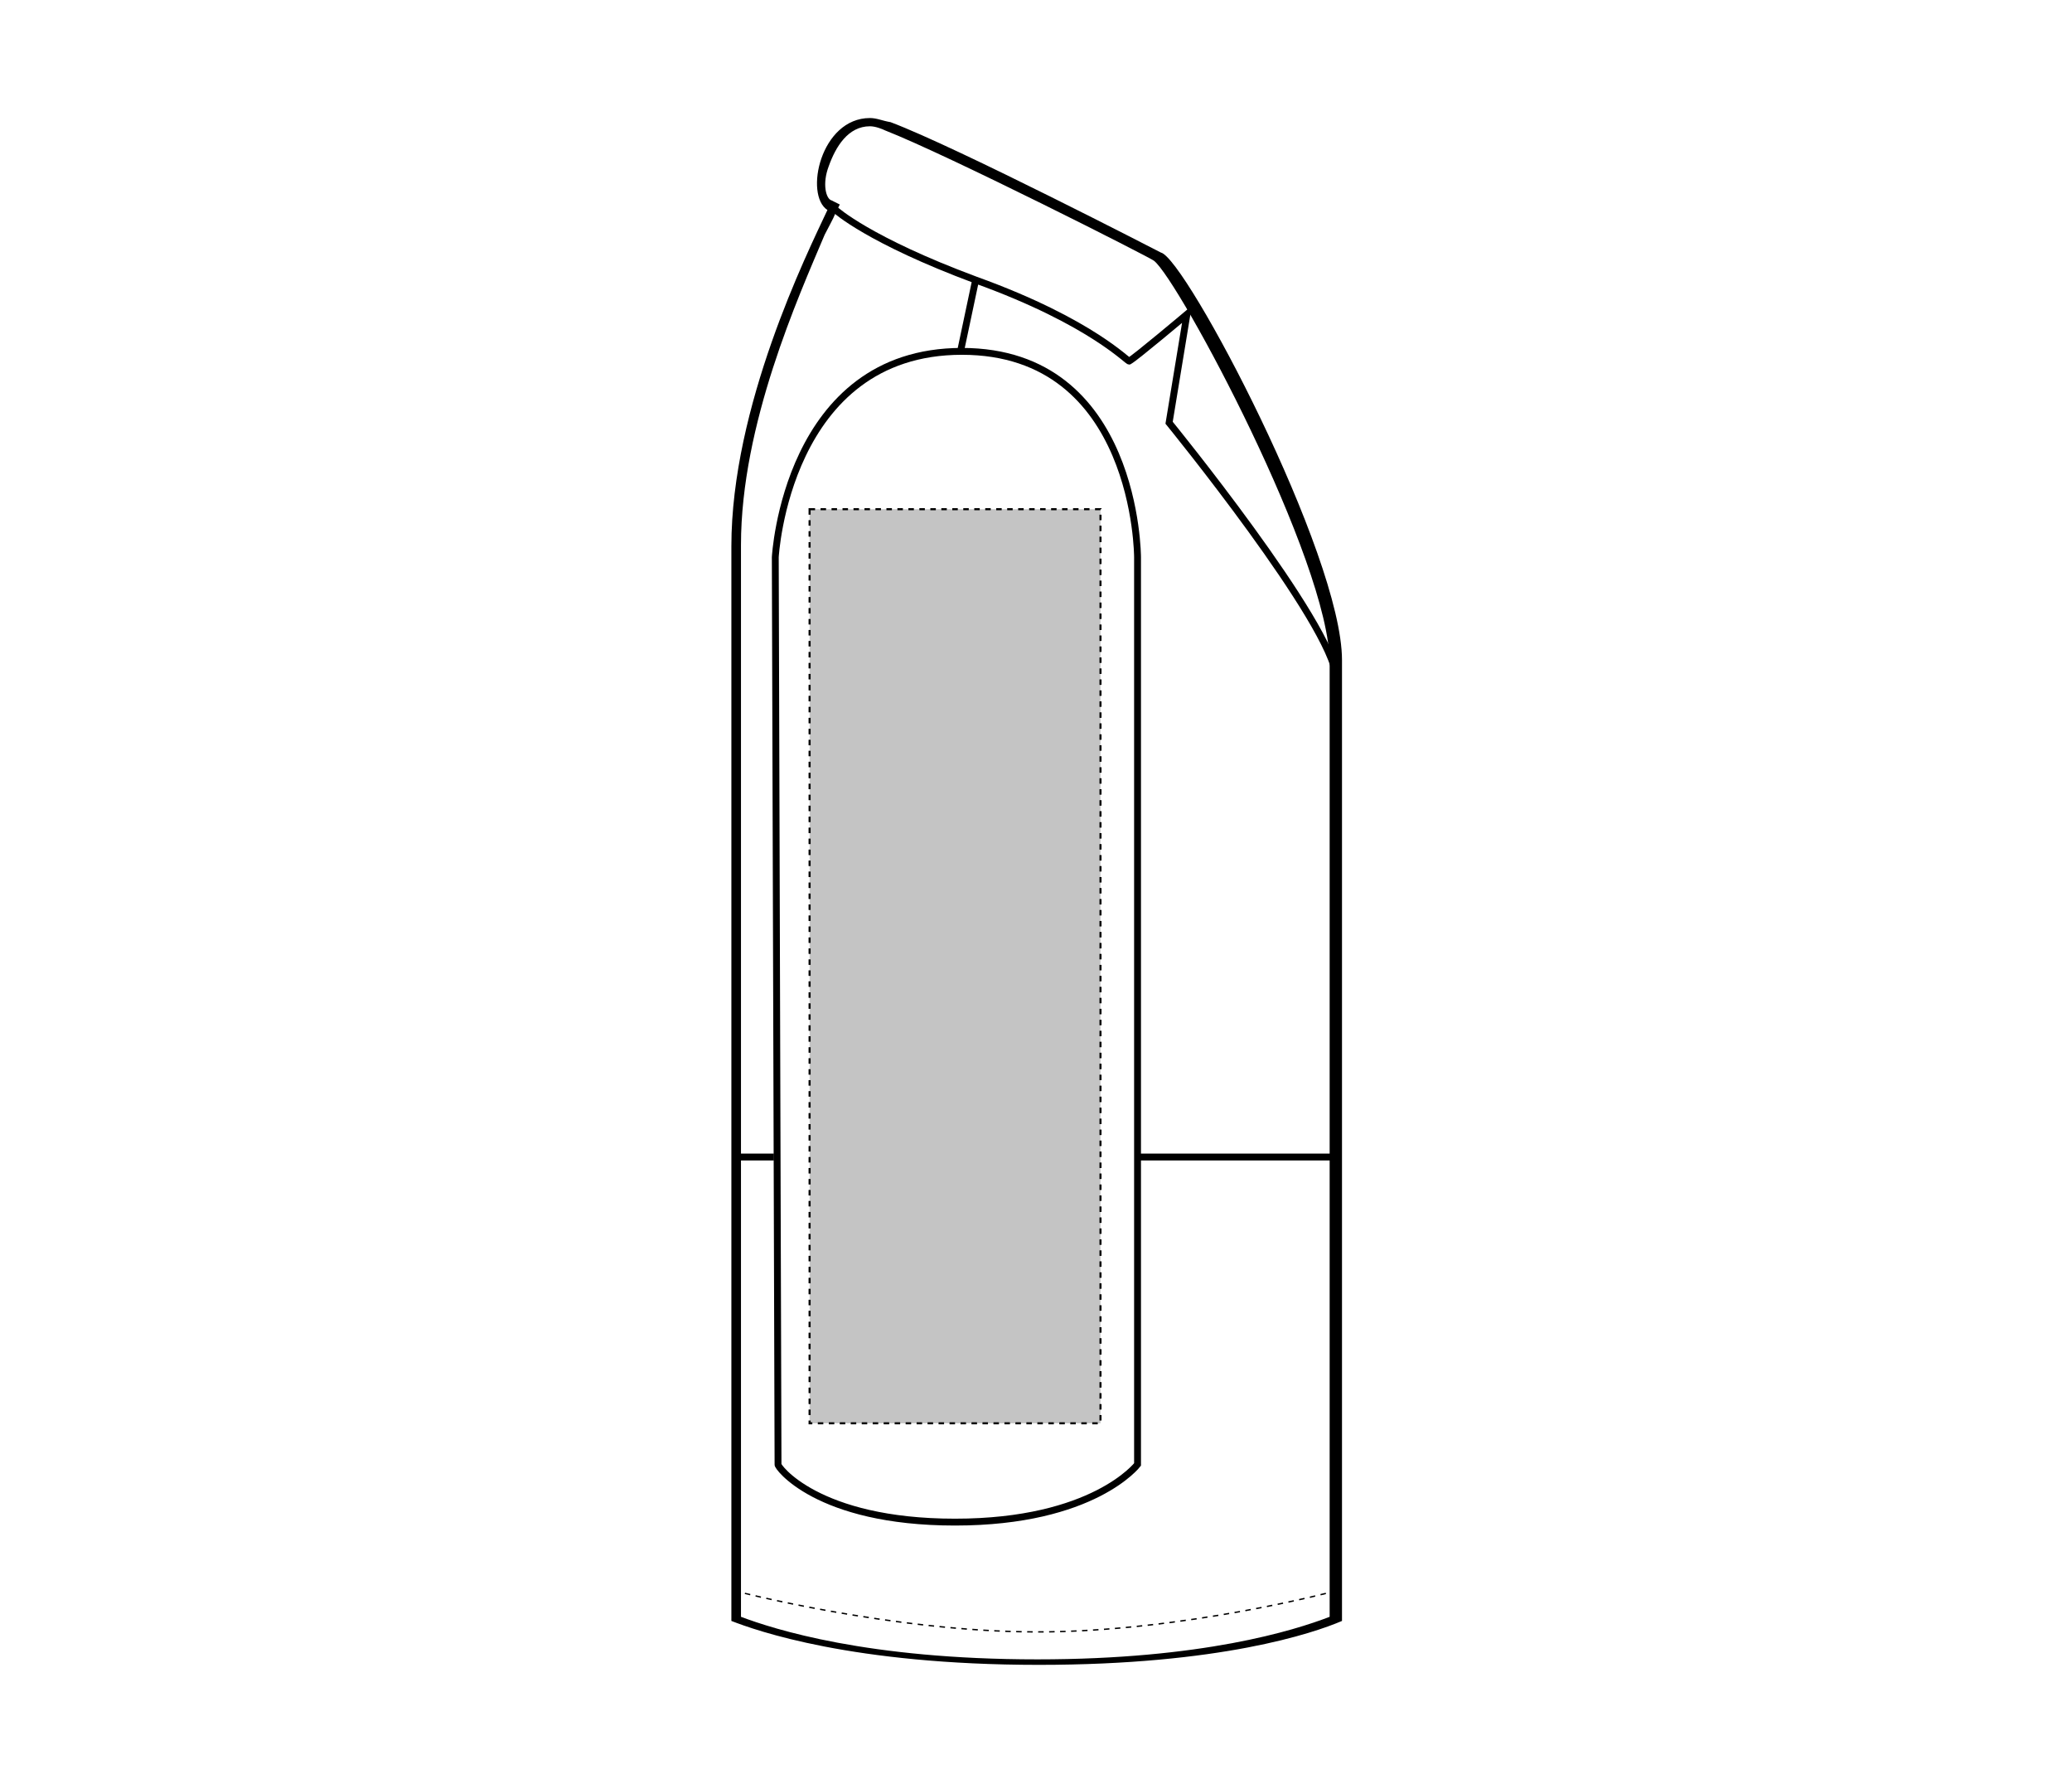
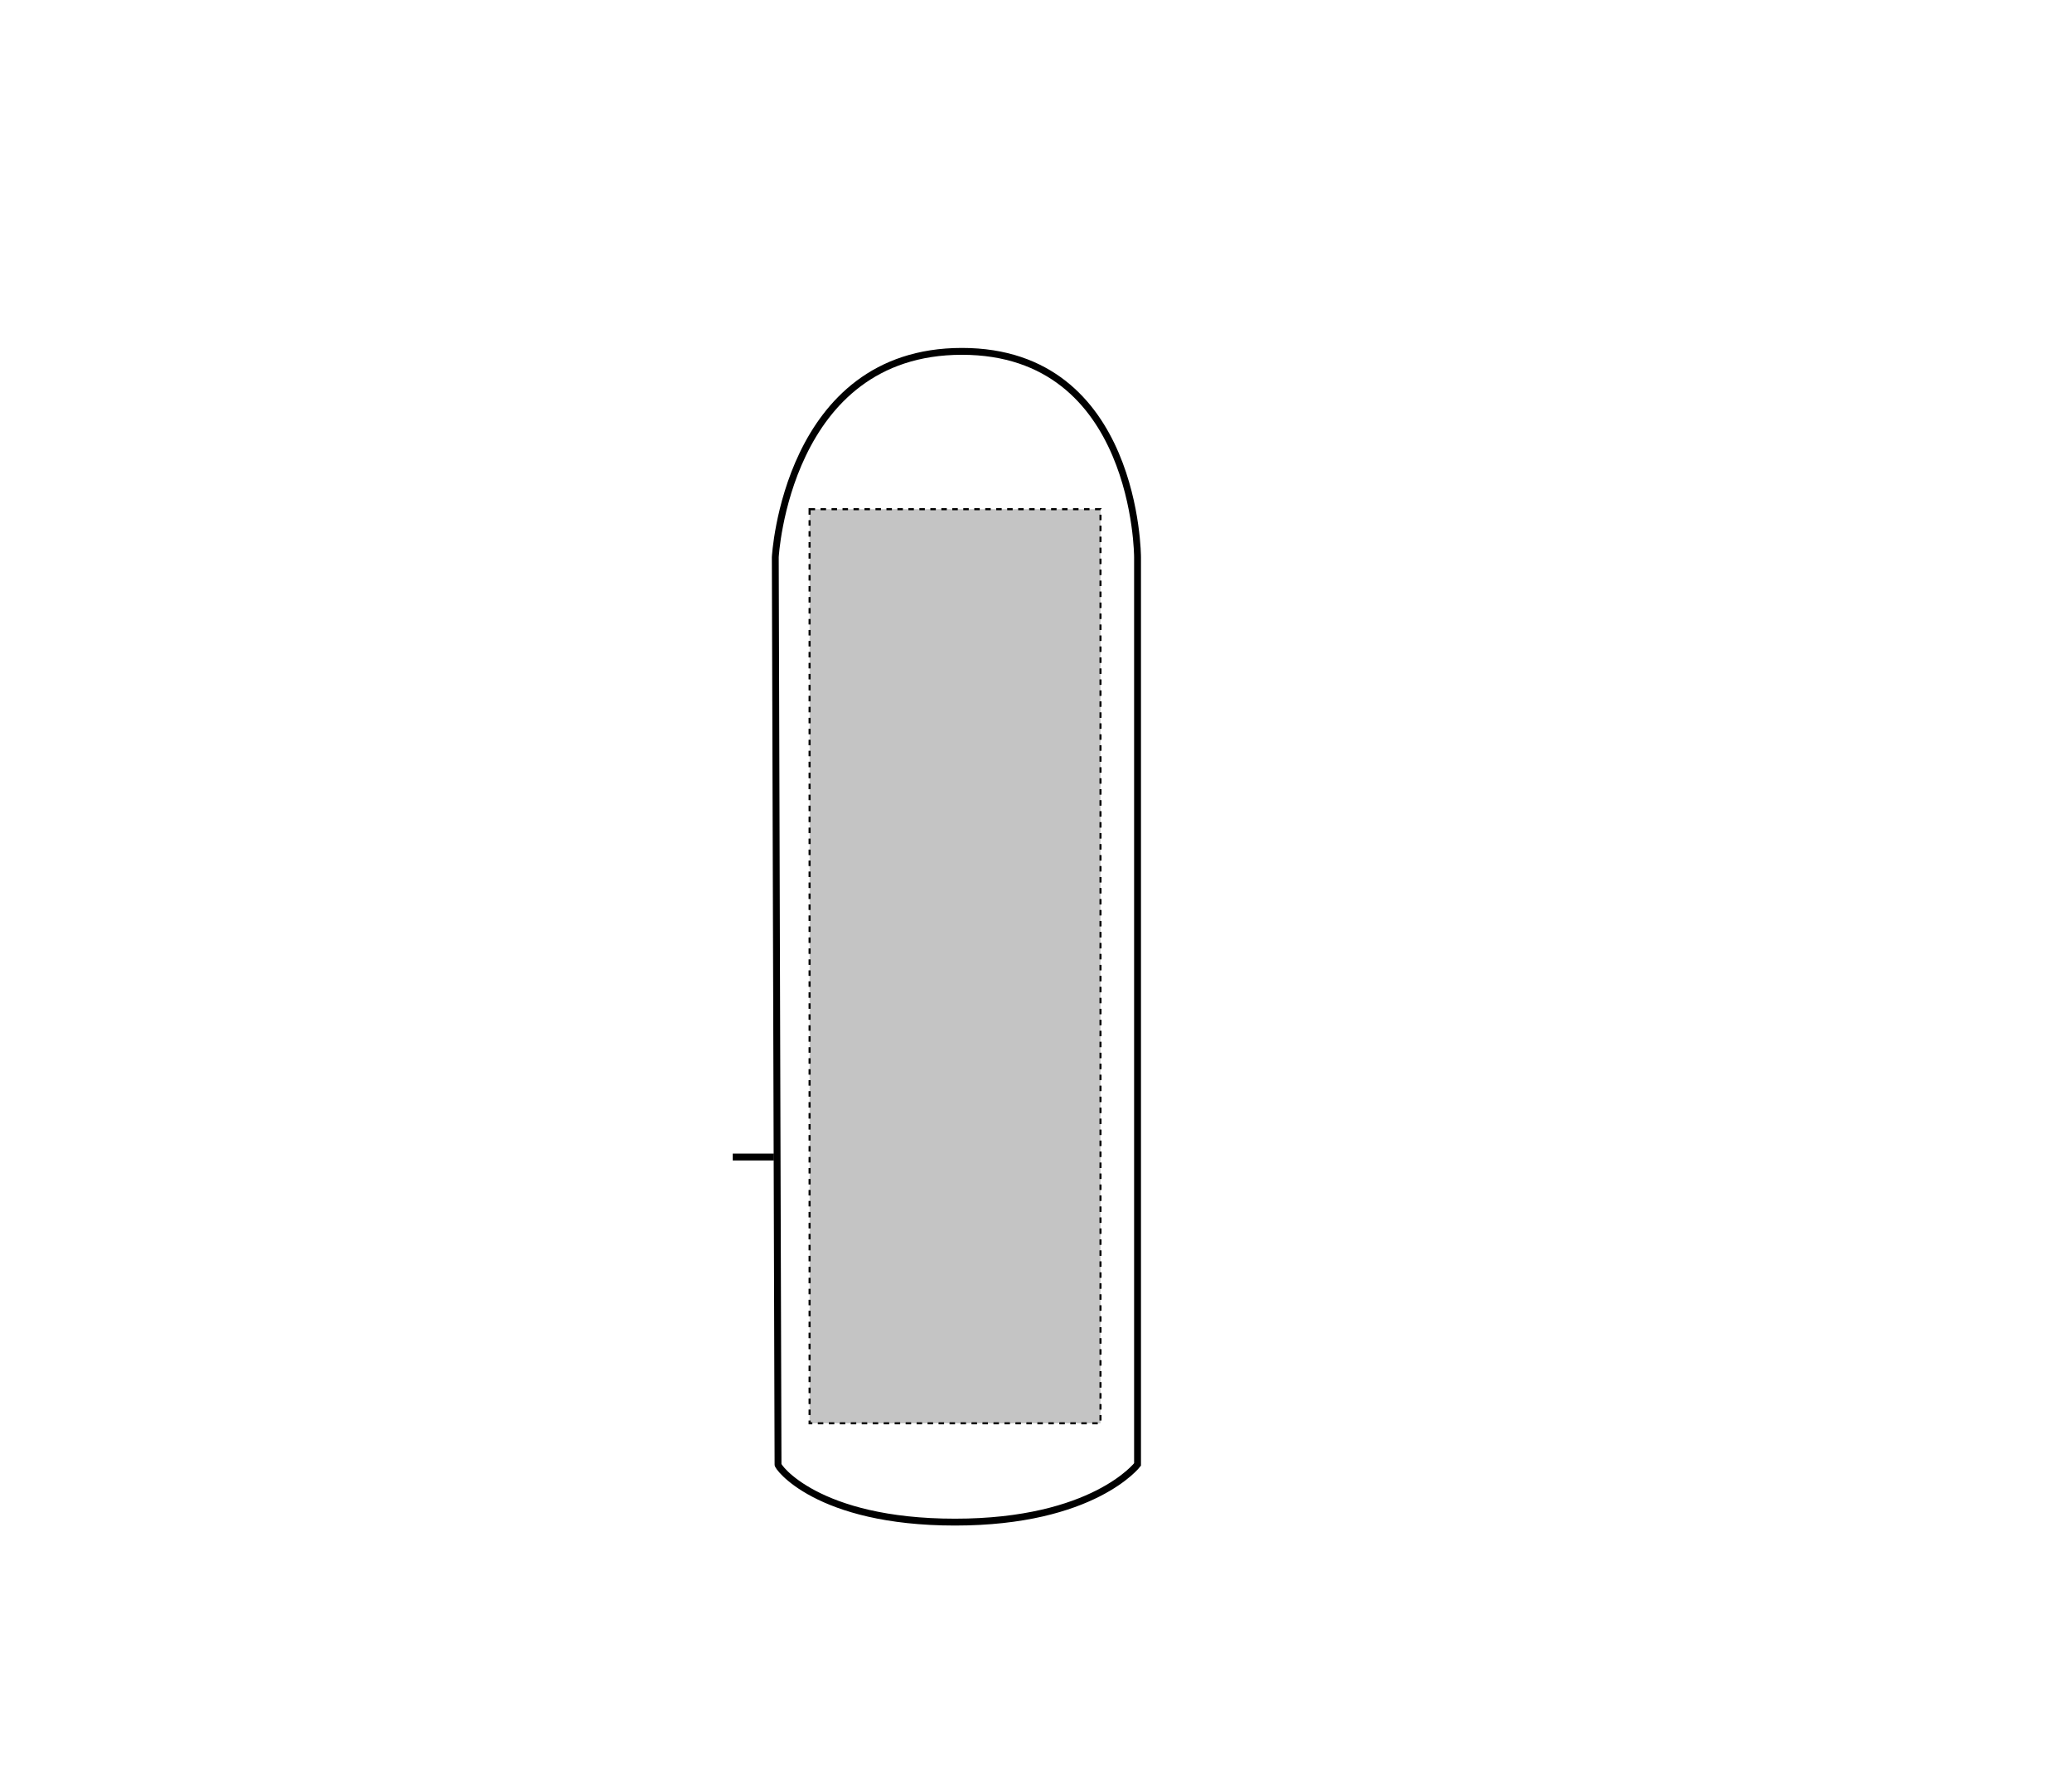
<svg xmlns="http://www.w3.org/2000/svg" version="1.1" id="Layer_1" x="0px" y="0px" viewBox="0 0 151 130" style="enable-background:new 0 0 151 130;" xml:space="preserve">
  <style type="text/css">
	.st0{fill:none;stroke:#000000;stroke-width:0.5;}
	.st1{fill:none;stroke:#000000;stroke-width:0.1;stroke-dasharray:0.4;}
	.st2{fill:#C4C4C4;stroke:#000000;stroke-width:0.15;stroke-dasharray:0.4;}
</style>
  <g>
-     <path d="M63.4,9.2c-1.6,0-2.5,1.5-3,2.9c-0.5,1.3-0.2,2.4,0.2,2.5l0.6,0.3l-0.3,0.6c-0.2,0.5-0.5,1-0.8,1.6   C58.2,21.6,54,30.9,54,39.7v78.1c2.4,0.9,9.2,3.1,21.6,3.1c12,0,18.7-2.1,21.3-3.1V48.3c0-7.4-11-27.9-12.8-29.3l0,0l0,0   c-0.2-0.2-15-7.7-19.6-9.5C64.3,9.4,63.8,9.2,63.4,9.2 M63.4,8.6c0.5,0,0.9,0.2,1.5,0.3c4.8,1.8,19.7,9.5,19.7,9.5   c1.8,0.4,13.2,22,13.2,29.7v70c-2.1,0.9-8.9,3.2-22.1,3.2c-13.6,0-20.6-2.5-22.4-3.2V39.8c0-10.2,5.5-21.3,7-24.5   C58.6,14.2,59.8,8.6,63.4,8.6L63.4,8.6z" />
    <path class="st0" d="M69.6,110.9c10.1,0,13.3-4.2,13.3-4.2V40.6c0,0,0-15-12.8-15s-13.6,15-13.6,15l0.2,66.1   C56.6,106.8,59.5,110.9,69.6,110.9z" />
-     <line class="st0" x1="70" y1="25.6" x2="71.1" y2="20.4" />
-     <path class="st0" d="M60.9,15.3c0,0,2.4,2.2,10.2,5.1c8.6,3.1,11.2,6.1,11.2,5.9c0.4-0.2,4.2-3.4,4.2-3.4l-1.3,7.9   c0,0,11.9,14.6,12.2,18.6" />
-     <path class="st1" d="M97.4,115.9c0,0-11.2,3-21.8,3c-10.6,0-22.1-3-22.1-3" />
-     <line class="st0" x1="82.8" y1="84.3" x2="97.1" y2="84.3" />
    <line class="st0" x1="53.4" y1="84.3" x2="56.4" y2="84.3" />
    <rect id="jacket-left-sleeve-garmentscreenbounds" x="59" y="37.1" class="st2" width="21.2" height="66.6" />
  </g>
</svg>